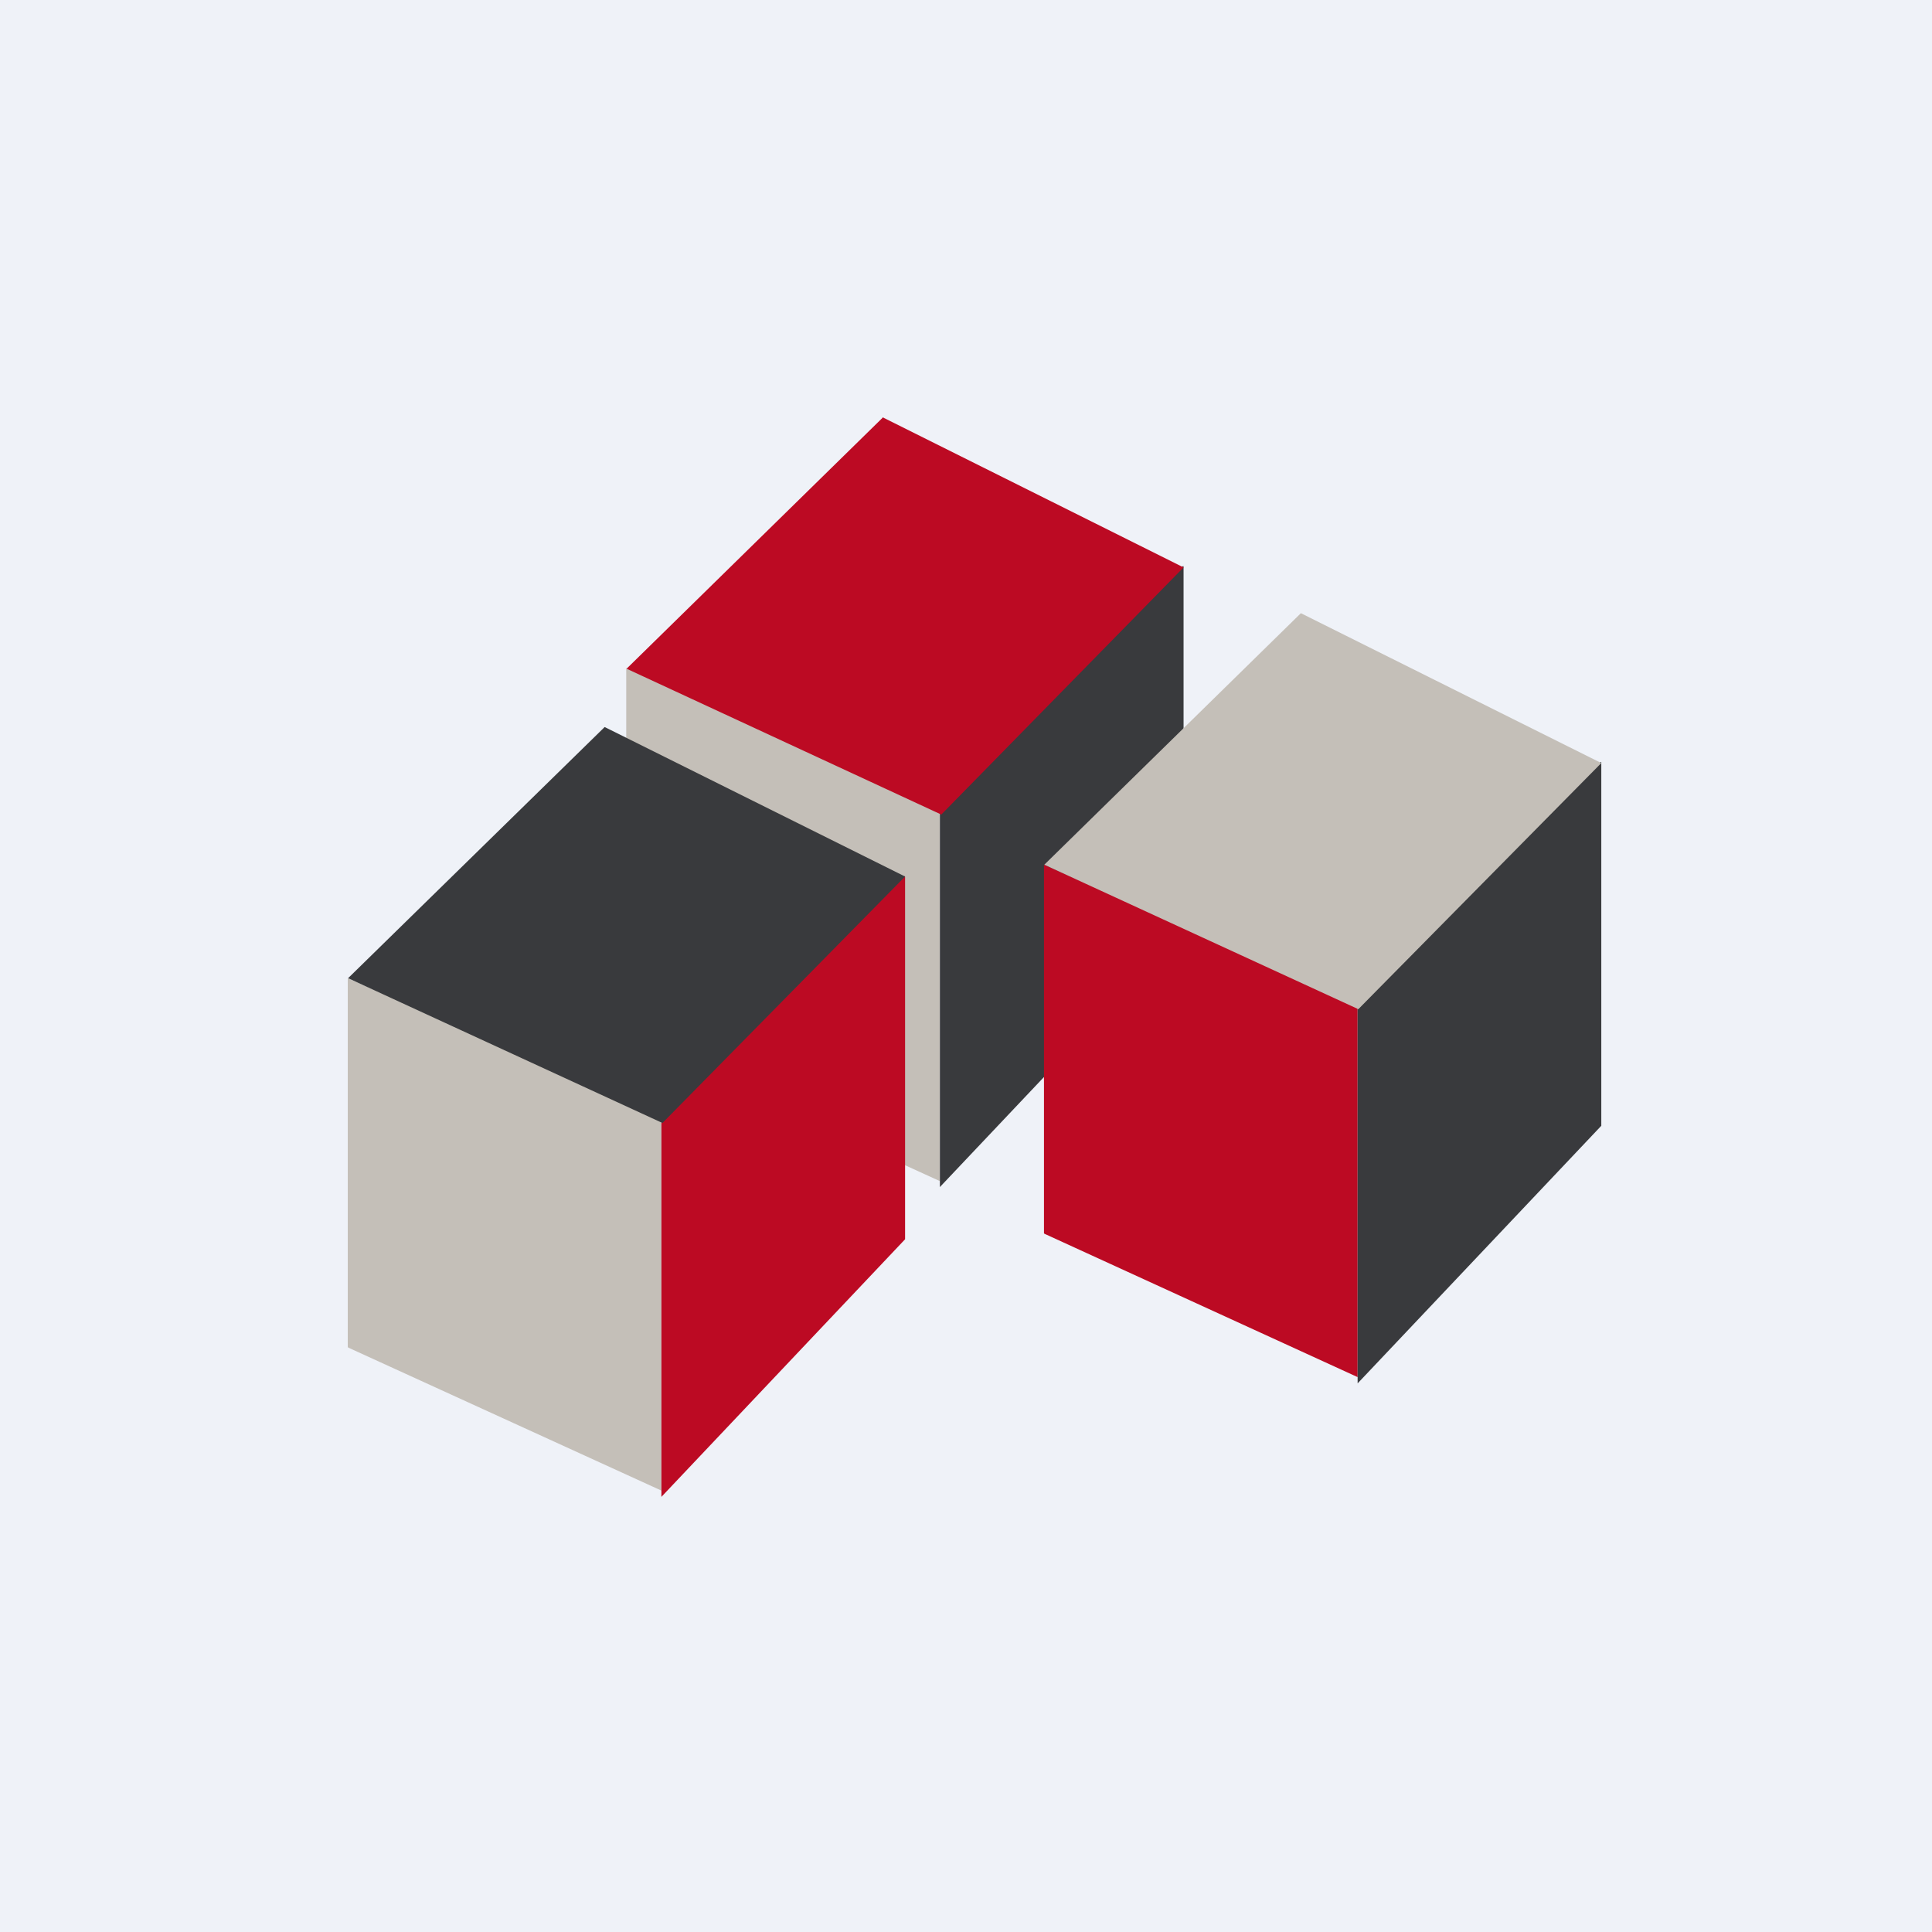
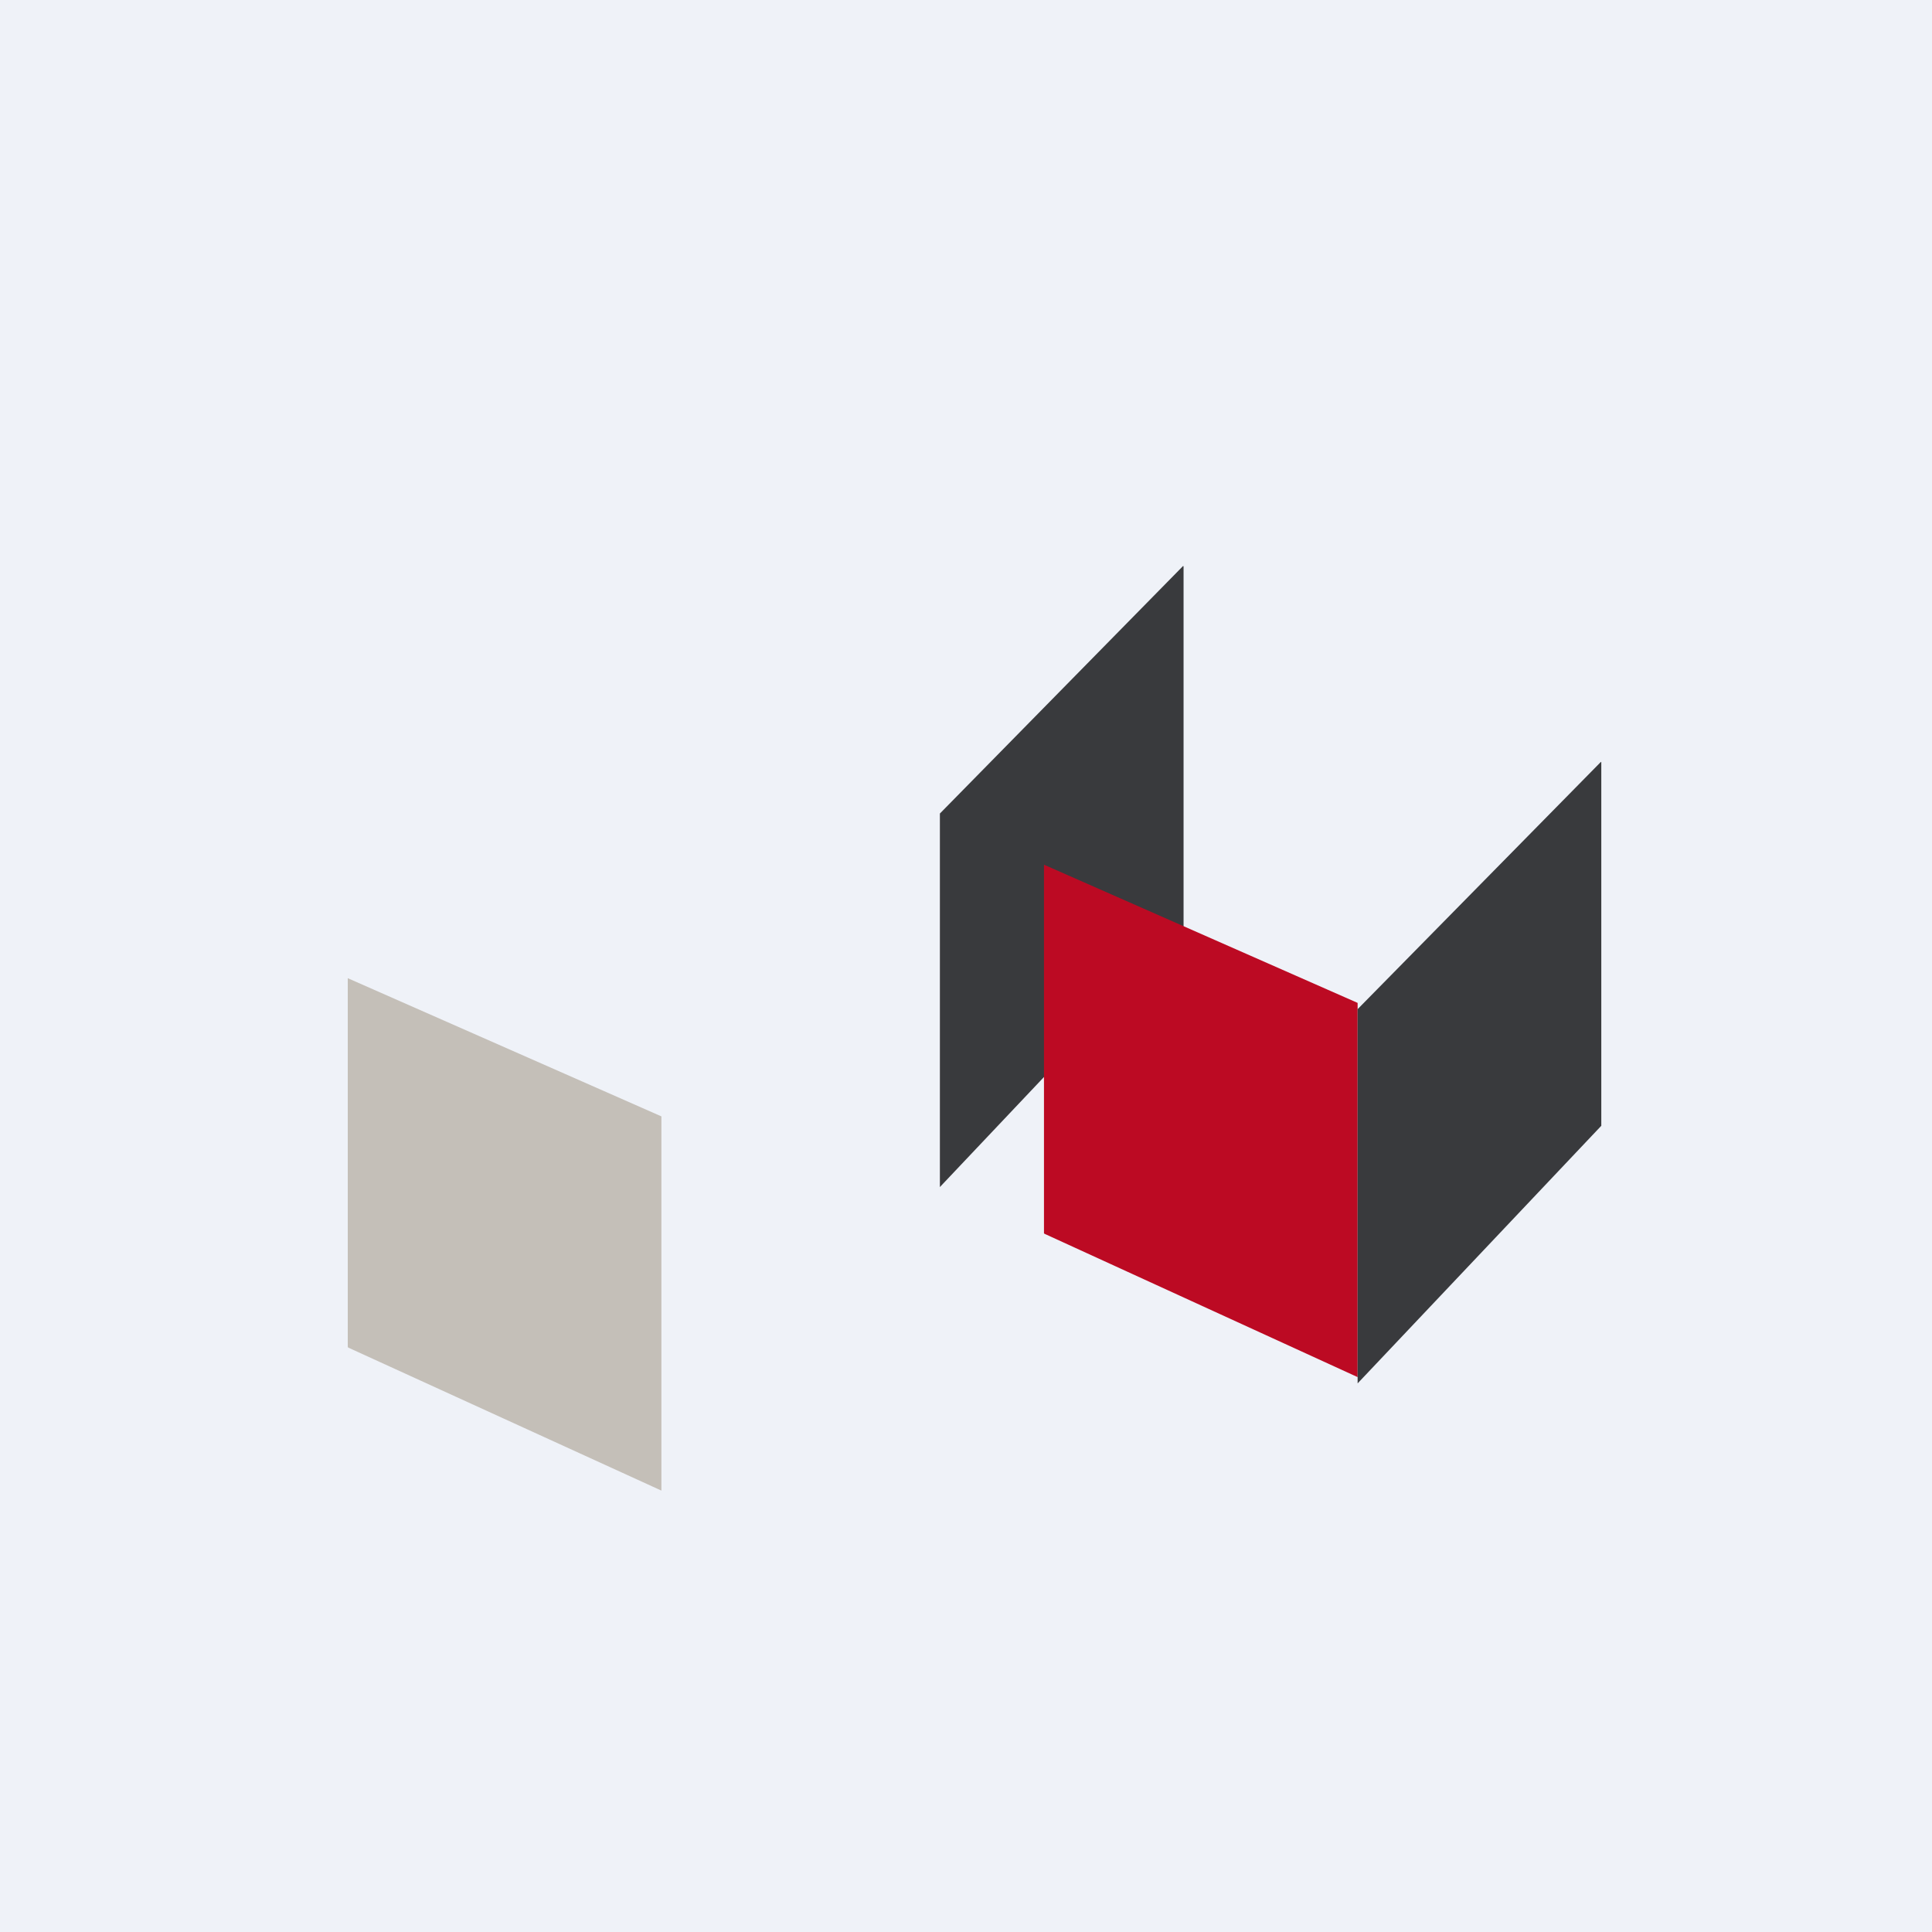
<svg xmlns="http://www.w3.org/2000/svg" viewBox="0 0 55.5 55.5">
  <path d="M 0,0 H 55.5 V 55.5 H 0 Z" fill="rgb(239, 242, 248)" />
-   <path d="M 17.99,29.805 V 19.19 L 27,23.19 V 33.93 L 18,29.82 Z" fill="rgb(196, 191, 184)" />
  <path d="M 33.99,16.255 L 27,23.37 V 34.1 L 34,26.7 V 16.28 Z" fill="rgb(57, 58, 61)" />
-   <path d="M 25.37,11.985 L 18,19.21 L 27.04,23.4 L 34,16.3 L 25.38,12 Z" fill="rgb(188, 10, 35)" />
  <path d="M 9.99,38.685 V 28.1 L 19,32.07 V 42.82 L 10,38.71 Z" fill="rgb(196, 191, 184)" />
-   <path d="M 25.99,25.165 L 19,32.25 V 43 L 26,35.6 V 25.19 Z" fill="rgb(188, 10, 35)" />
-   <path d="M 17.37,20.885 L 10,28.1 L 19.03,32.26 L 26,25.18 L 17.38,20.89 Z" fill="rgb(57, 58, 61)" />
  <path d="M 29.99,35.425 V 24.84 L 39,28.81 V 39.56 L 30,35.44 Z" fill="rgb(188, 10, 35)" />
  <path d="M 45.99,21.885 L 39,28.99 V 39.74 L 46,32.34 V 21.9 Z" fill="rgb(57, 58, 61)" />
-   <path d="M 37.37,17.615 L 30,24.84 L 39.02,28.99 L 46,21.92 L 37.38,17.62 Z" fill="rgb(196, 191, 184)" />
</svg>